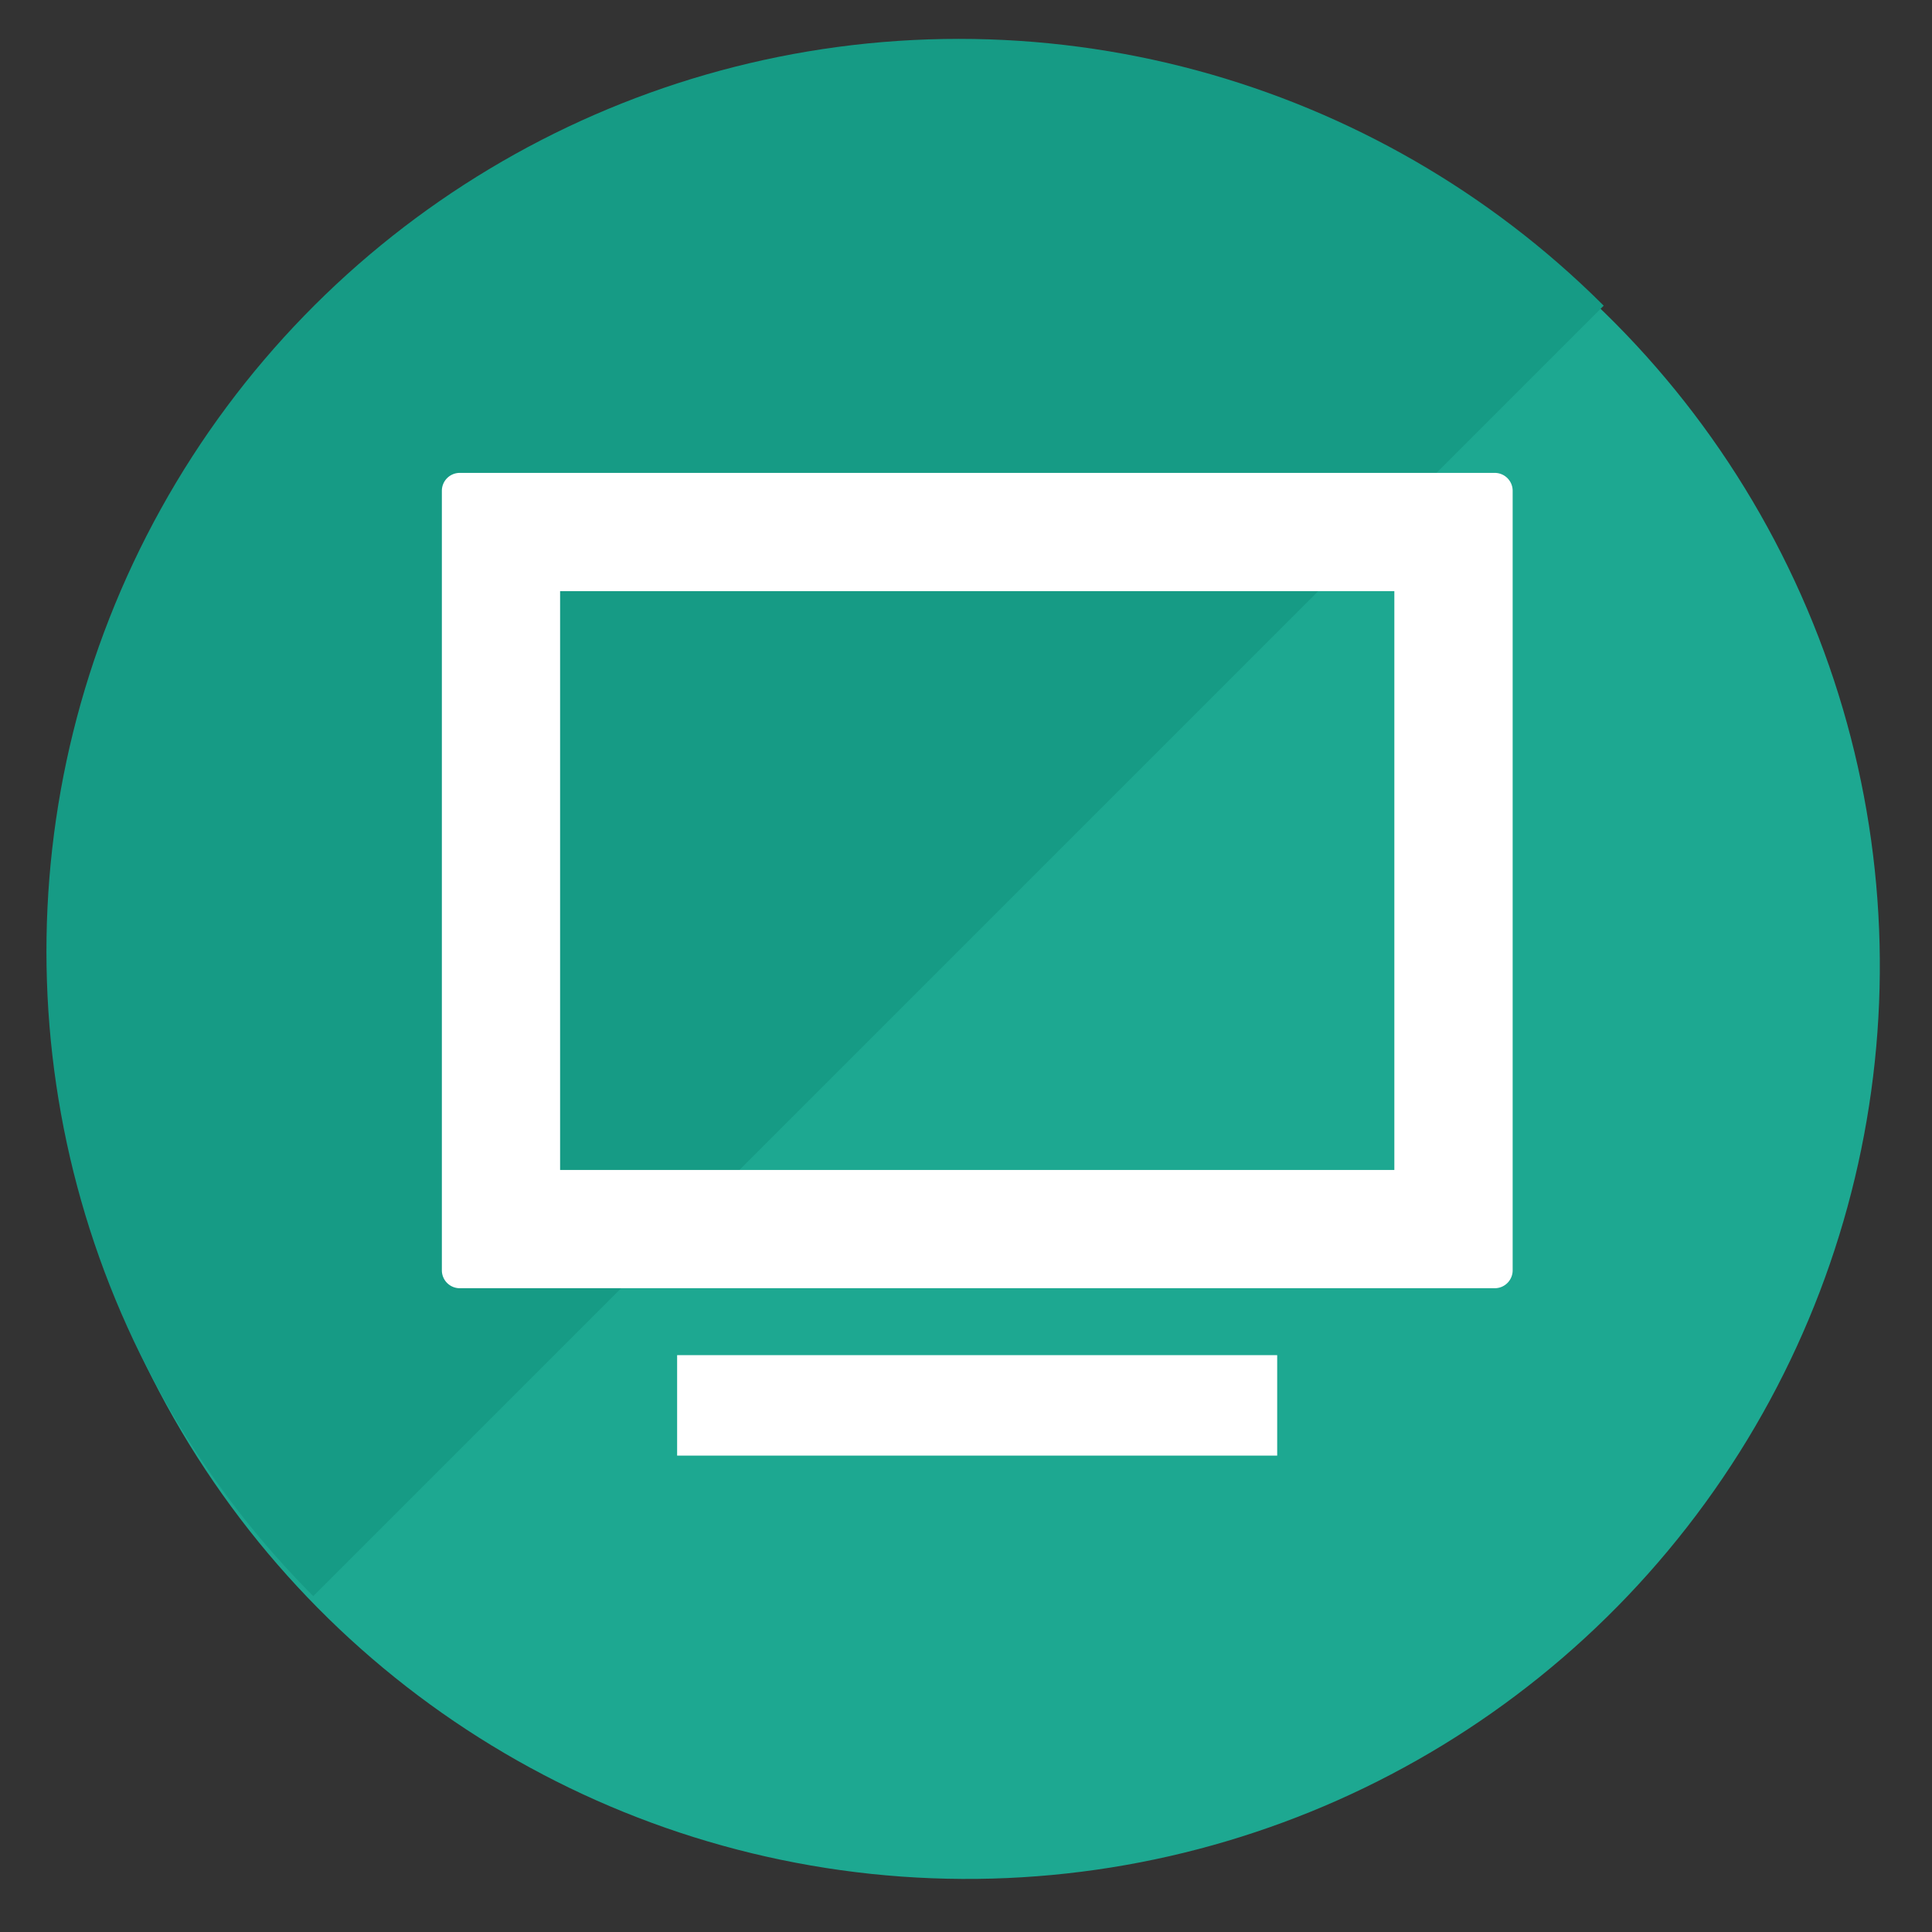
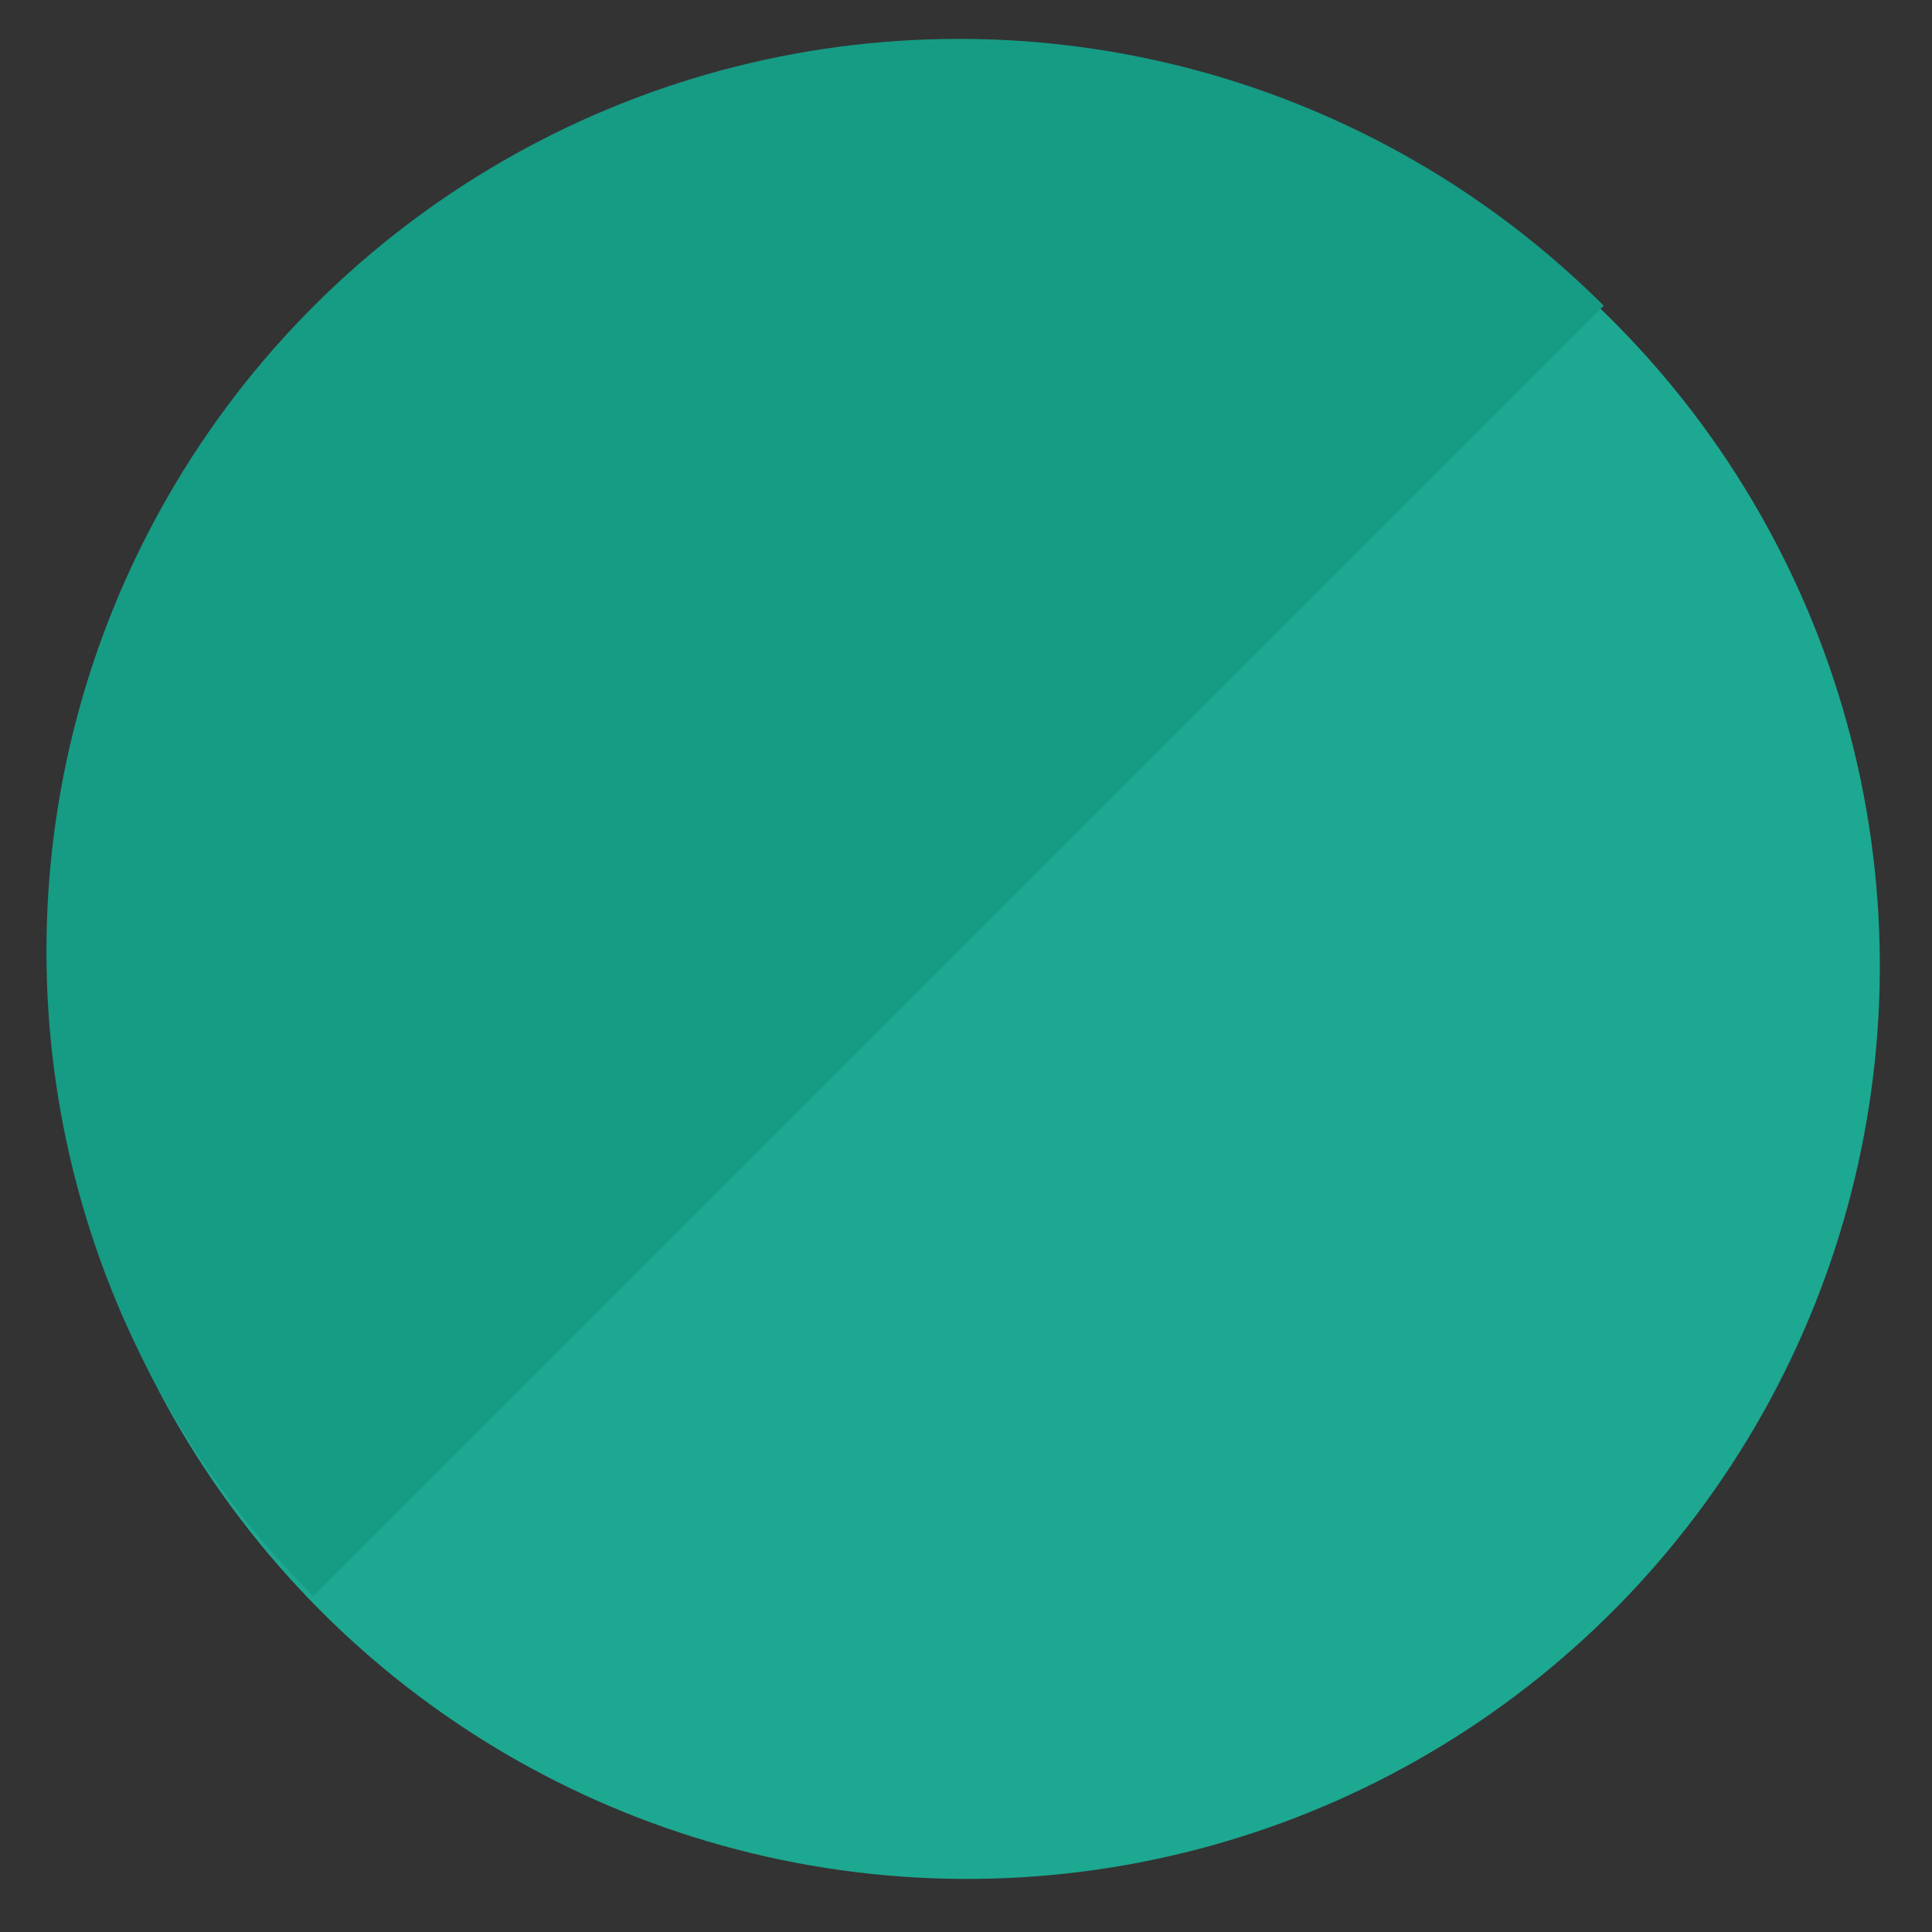
<svg xmlns="http://www.w3.org/2000/svg" width="100" height="100" viewBox="0 0 100 100">
  <rect x="0" y="0" width="100" height="100" fill="#333333" stroke="none" />
  <defs>
    <clipPath id="clip-path">
      <rect id="Rectangle_13229" data-name="Rectangle 13229" width="100" height="100" transform="translate(233.093 12026.252)" fill="#fff" stroke="#707070" stroke-width="1" />
    </clipPath>
    <clipPath id="clip-path-2">
      <rect width="133.566" height="66.784" fill="none" />
    </clipPath>
  </defs>
  <g id="Group_97014" data-name="Group 97014" transform="translate(-321.343 -11715.182)">
    <g id="Mask_Group_584" data-name="Mask Group 584" transform="translate(88.25 -311.07)" clip-path="url(#clip-path)">
      <ellipse id="Ellipse_330" data-name="Ellipse 330" cx="47.229" cy="47.229" rx="47.229" ry="47.229" transform="matrix(0.105, -0.995, 0.995, 0.105, 231.187, 12118.285)" fill="#1da891" />
      <g id="Repeat_Grid_98" data-name="Repeat Grid 98" transform="translate(188.258 12075.471) rotate(-45)" clip-path="url(#clip-path-2)">
        <g transform="translate(-34.008 -12266.033)">
          <circle id="Ellipse_331" data-name="Ellipse 331" cx="47.23" cy="47.23" r="47.23" transform="matrix(0.695, -0.719, 0.719, 0.695, 34.008, 12333.982)" fill="#169b85" />
        </g>
      </g>
    </g>
    <g id="テレビの無料アイコン素材" transform="translate(344.214 11739.659)">
-       <path id="Path_103809" data-name="Path 103809" d="M54.5,21.068H.924A.926.926,0,0,0,0,21.992V62.345a.926.926,0,0,0,.924.924H54.5a.926.926,0,0,0,.924-.924V21.992A.926.926,0,0,0,54.5,21.068ZM49.3,57.149H6.12V27.188H49.3Z" transform="translate(0 -21.068)" fill="#fff" />
-       <path id="Path_103810" data-name="Path 103810" d="M117.73,442.93h-5.2v5.2h31.059v-5.2H117.73Z" transform="translate(-100.353 -397.265)" fill="#fff" />
-     </g>
+       </g>
  </g>
</svg>